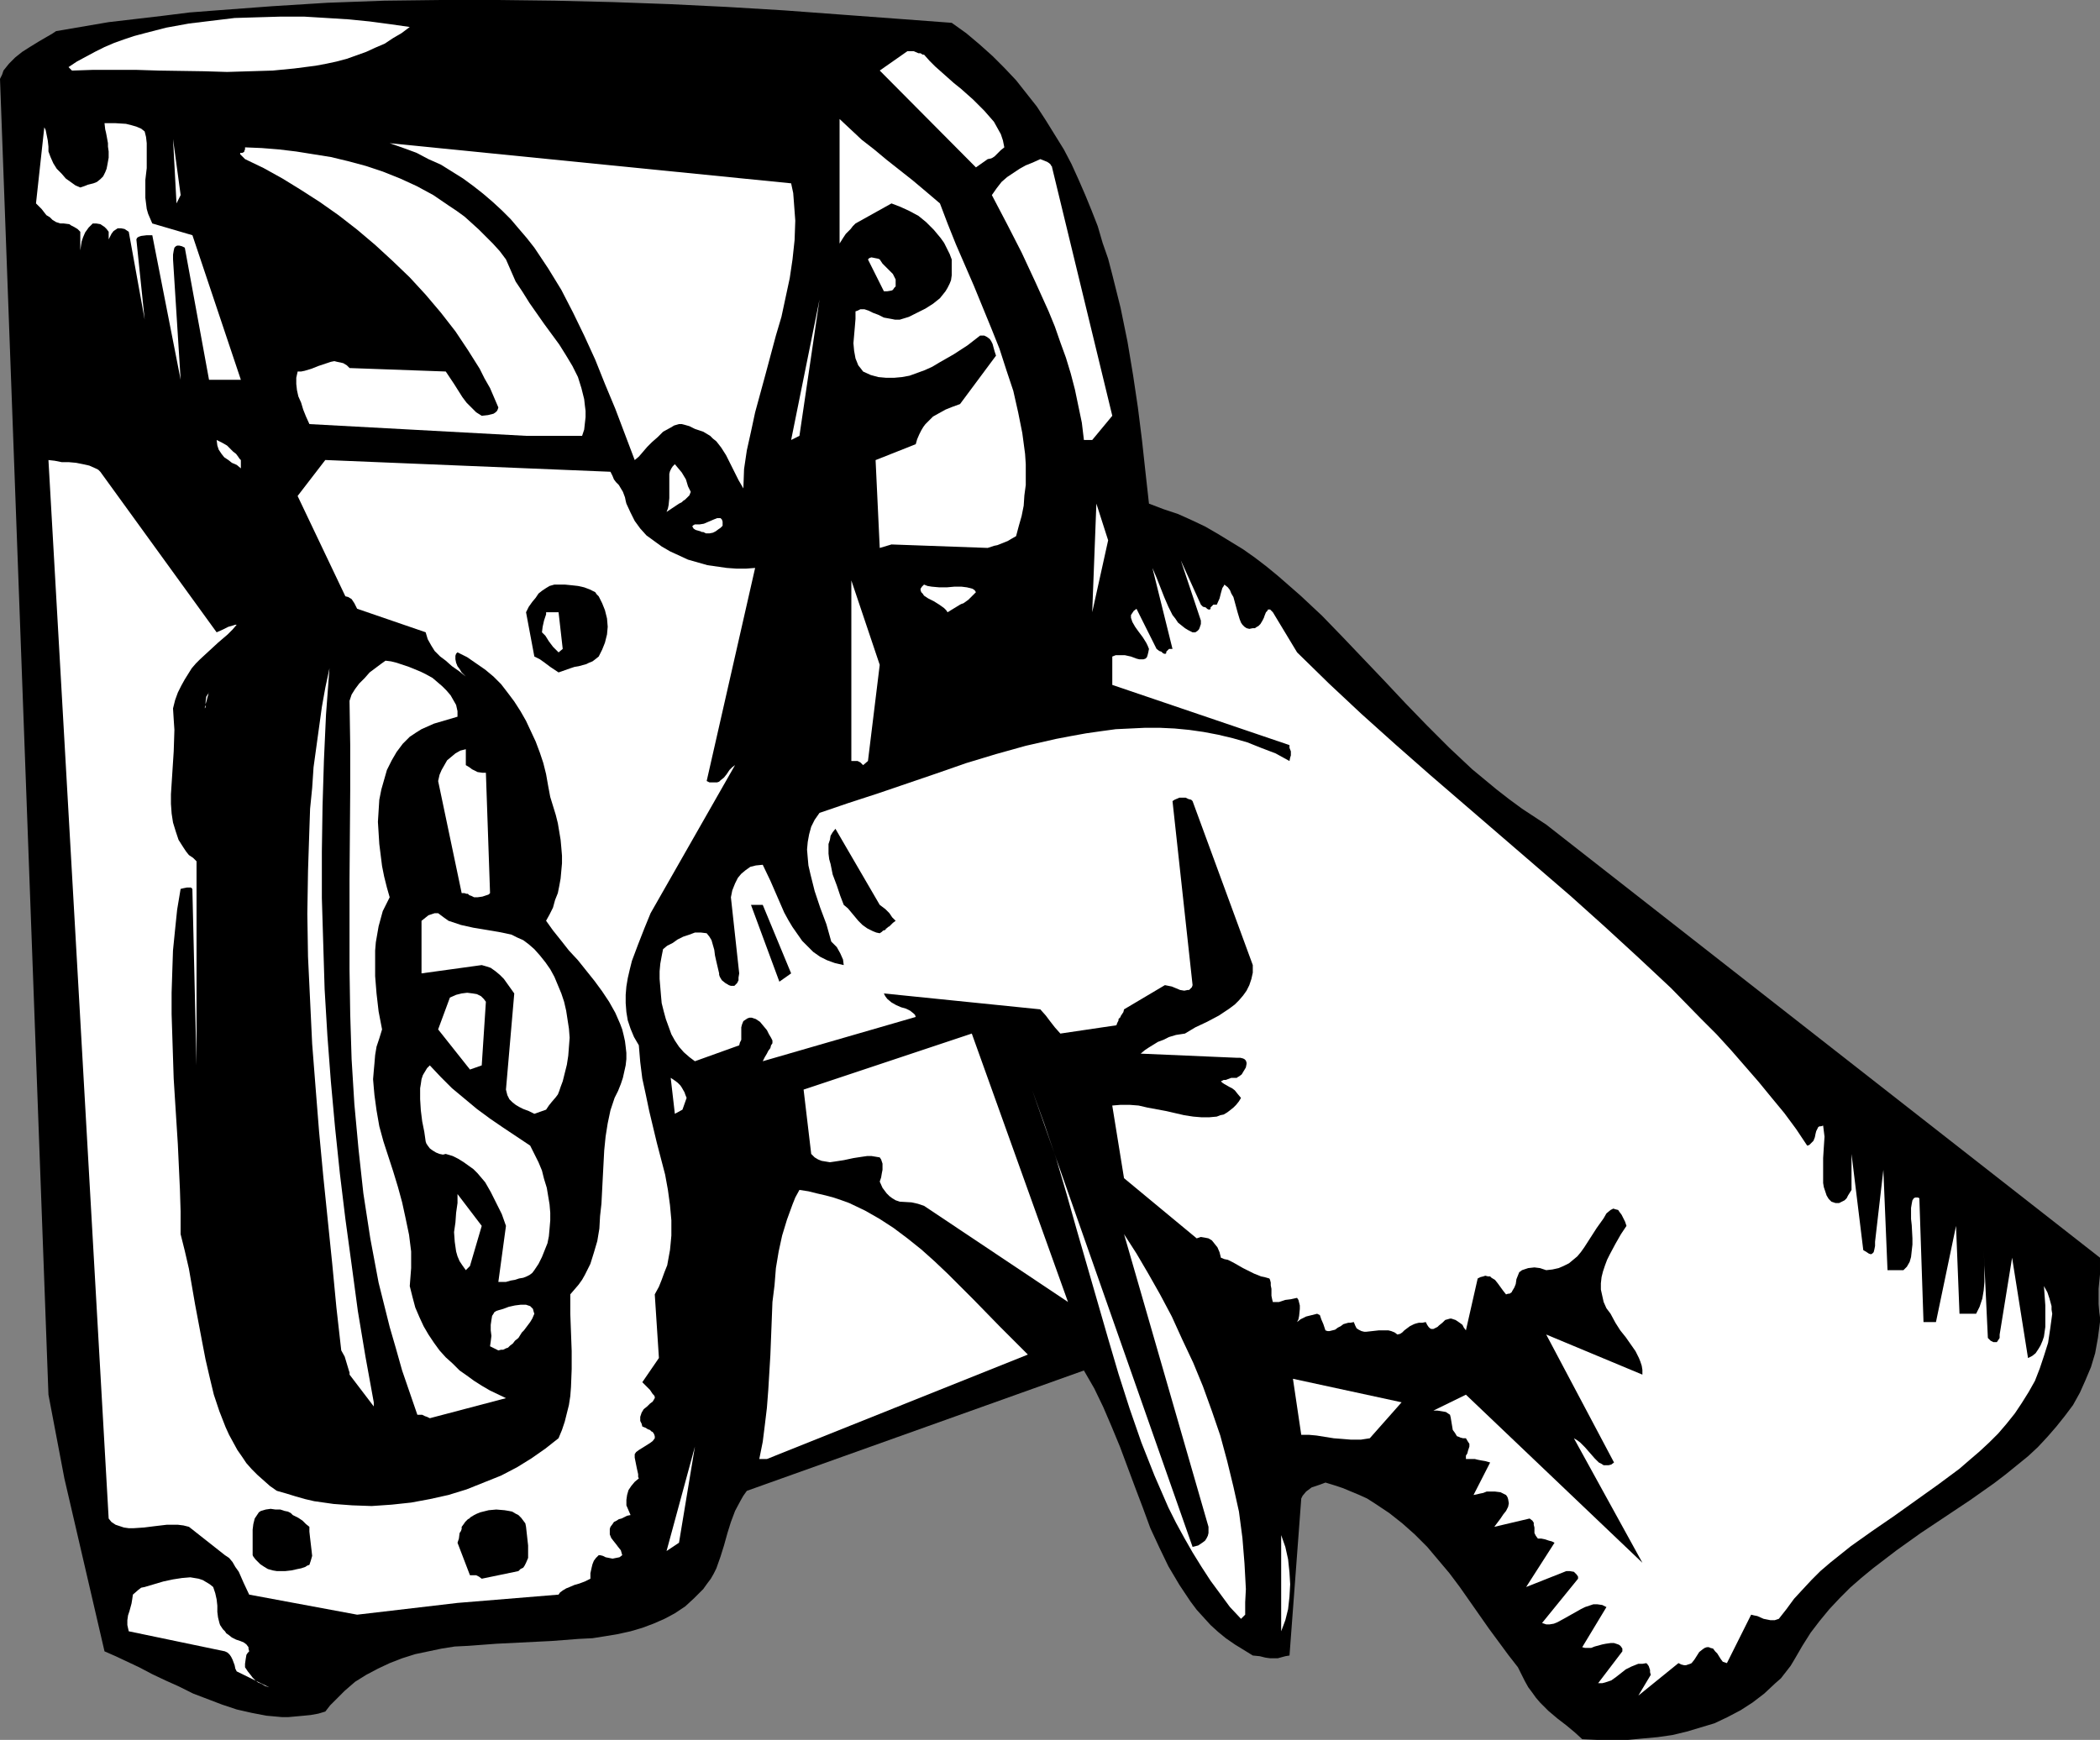
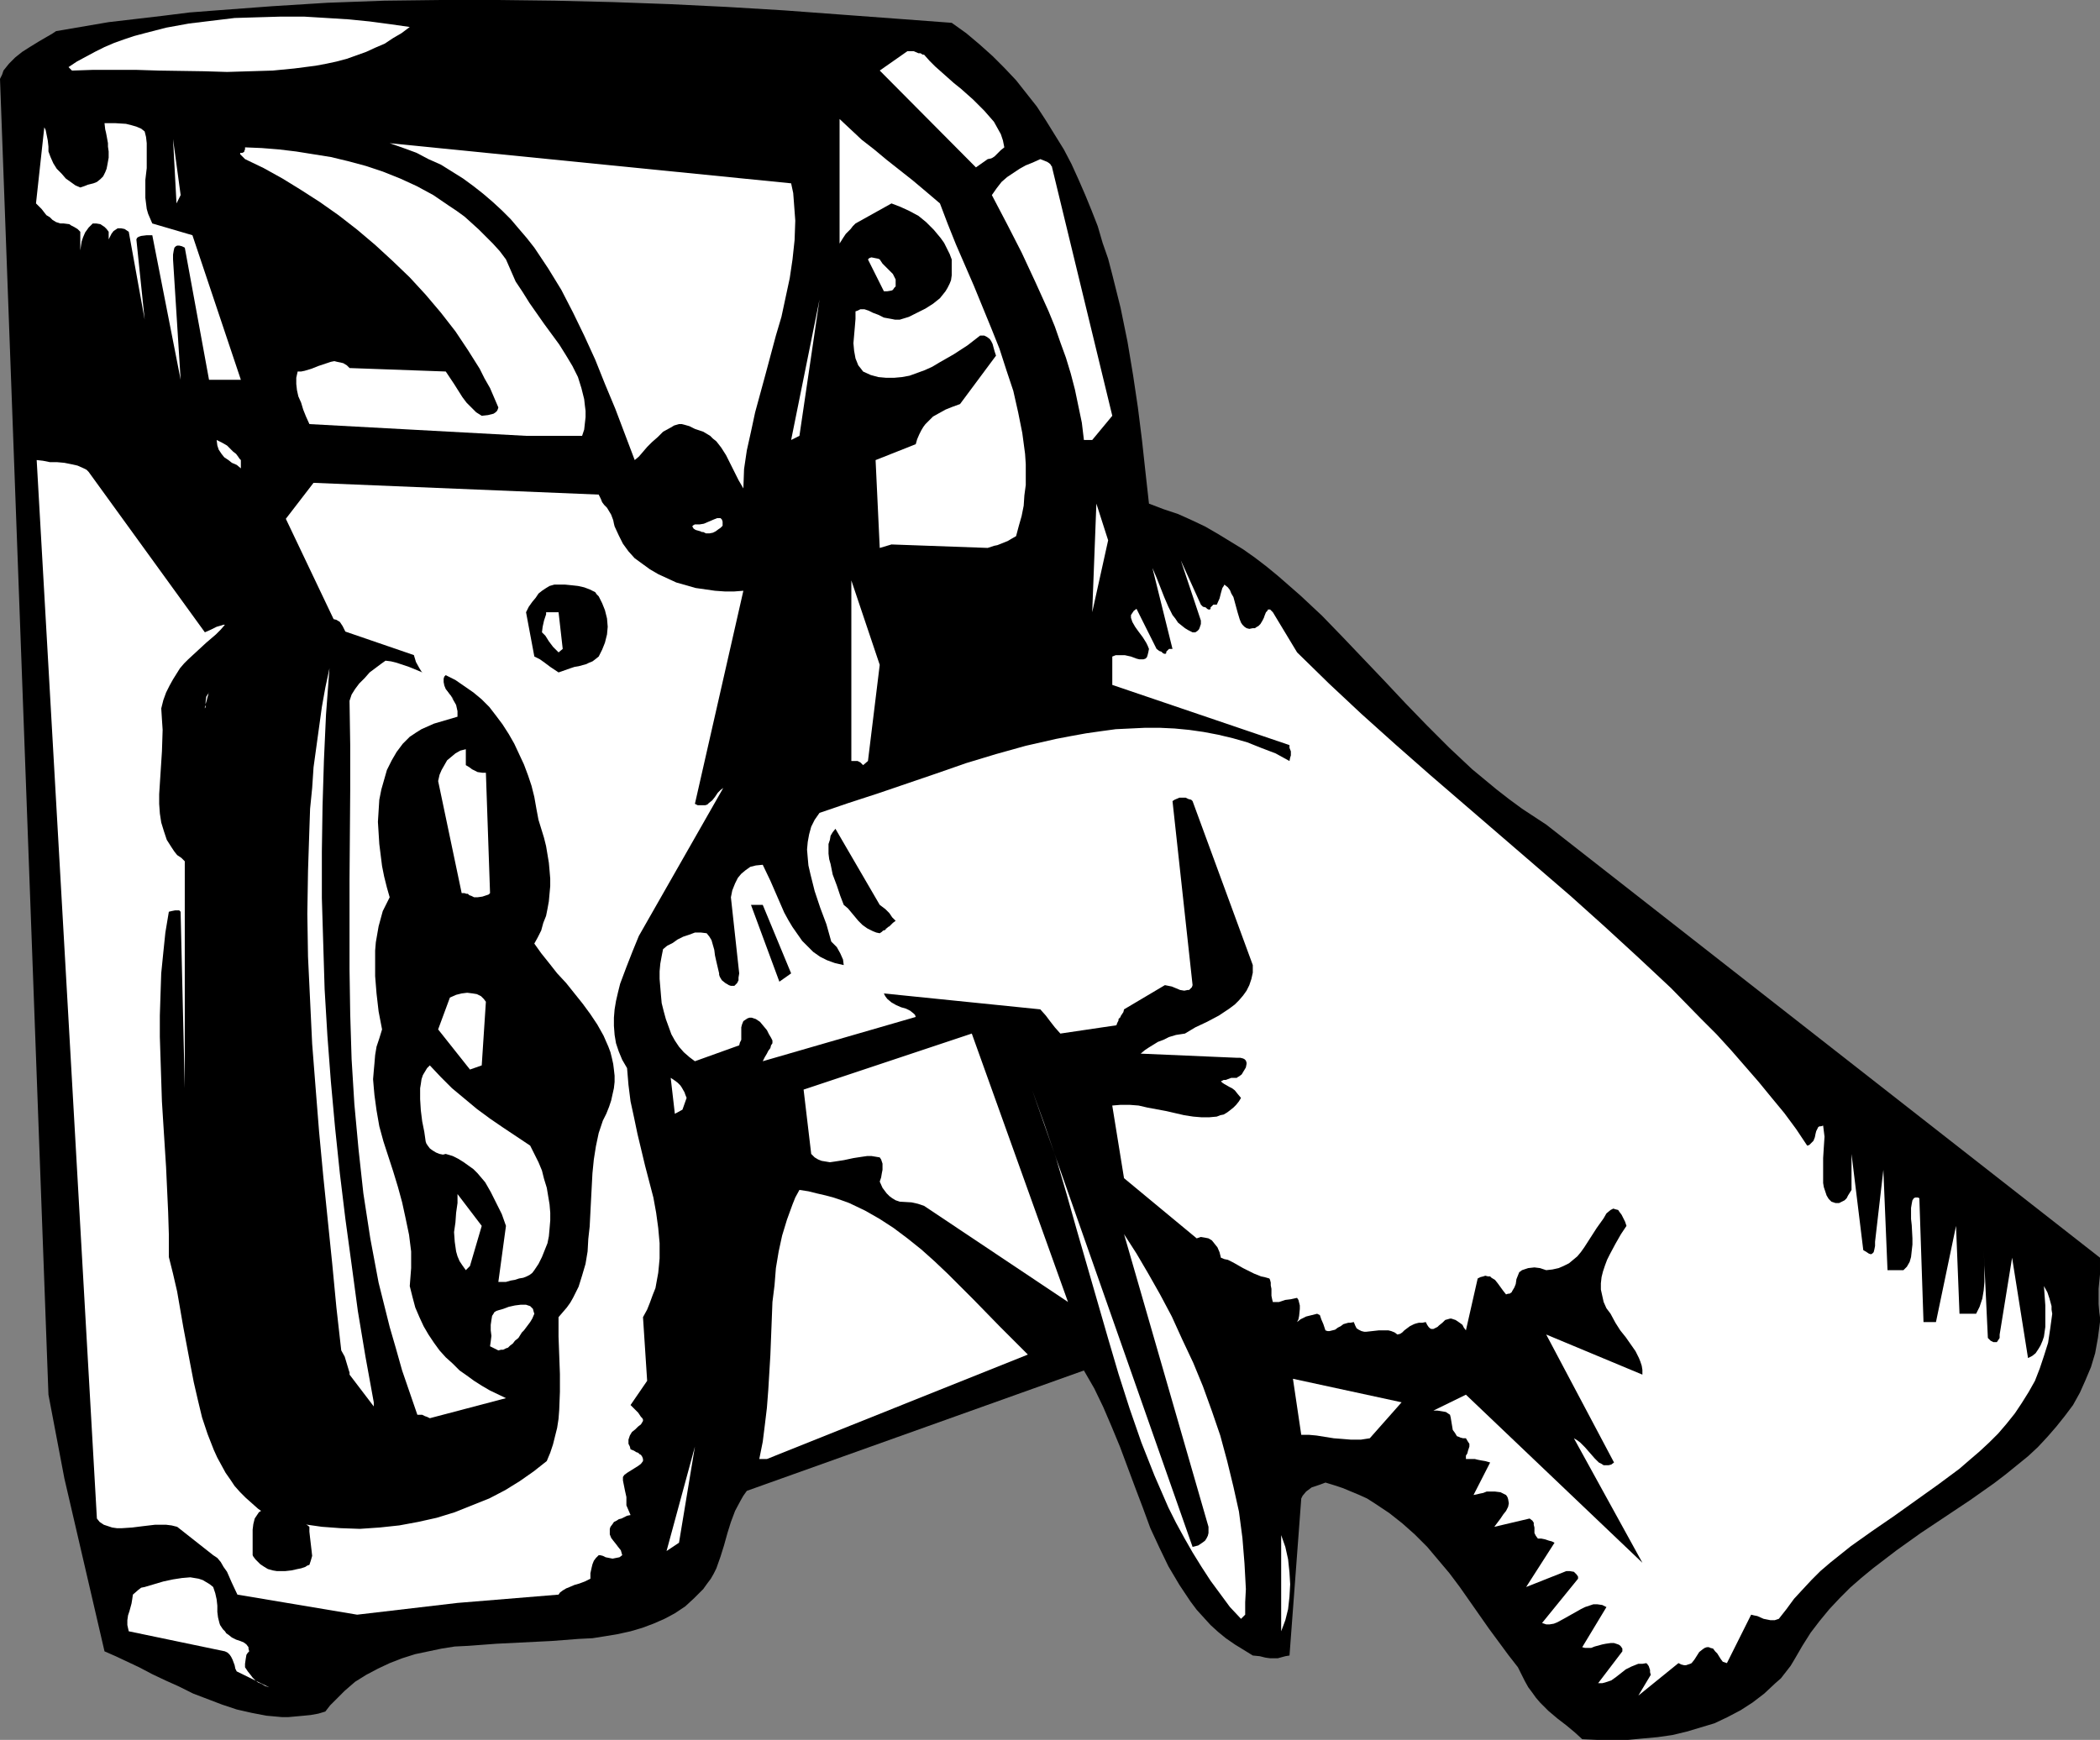
<svg xmlns="http://www.w3.org/2000/svg" xmlns:ns1="http://sodipodi.sourceforge.net/DTD/sodipodi-0.dtd" xmlns:ns2="http://www.inkscape.org/namespaces/inkscape" version="1.0" width="129.724mm" height="107.509mm" id="svg50" ns1:docname="Staple Gun.wmf">
  <rect width="100%" height="100%" fill="#808080" stroke="none" />
  <ns1:namedview id="namedview50" pagecolor="#ffffff" bordercolor="#000000" borderopacity="0.25" ns2:showpageshadow="2" ns2:pageopacity="0.0" ns2:pagecheckerboard="0" ns2:deskcolor="#d1d1d1" ns2:document-units="mm" />
  <defs id="defs1">
    <pattern id="WMFhbasepattern" patternUnits="userSpaceOnUse" width="6" height="6" x="0" y="0" />
  </defs>
  <path style="fill:#000000;fill-opacity:1;fill-rule:evenodd;stroke:none" d="m 369.417,406.172 3.555,0.162 h 3.555 3.555 l 3.394,-0.323 3.555,-0.323 3.394,-0.485 3.394,-0.808 3.232,-0.969 3.232,-0.969 3.07,-1.454 3.07,-1.616 2.747,-1.777 2.747,-2.1 2.586,-2.423 1.293,-1.131 1.131,-1.454 1.131,-1.454 0.97,-1.616 1.778,-3.07 1.939,-3.07 2.101,-2.747 2.262,-2.747 2.424,-2.585 2.424,-2.423 2.586,-2.262 2.747,-2.262 2.747,-2.1 2.747,-2.1 5.656,-4.039 2.909,-1.939 2.909,-1.939 5.818,-3.878 5.494,-3.878 2.747,-2.1 2.586,-2.1 2.586,-2.1 2.262,-2.1 2.262,-2.423 2.101,-2.423 1.939,-2.423 1.939,-2.585 1.616,-2.908 1.293,-2.908 1.293,-3.07 0.97,-3.231 0.646,-3.554 0.485,-3.716 v -1.131 l -0.162,-1.131 -0.162,-1.939 v -1.939 -1.616 l 0.323,-3.393 v -1.777 -2.1 L 361.014,192.584 l -5.656,-3.716 -3.07,-2.262 -2.909,-2.262 -5.656,-4.685 -5.333,-5.008 -5.171,-5.17 -5.01,-5.17 -5.01,-5.332 -9.696,-10.179 -4.848,-5.008 -5.01,-4.685 -5.171,-4.524 -2.747,-2.262 -2.747,-2.1 -2.747,-1.939 -2.909,-1.777 -2.909,-1.777 -3.07,-1.777 -3.07,-1.454 -3.232,-1.454 -3.394,-1.131 -3.394,-1.293 -0.808,-7.27 -0.808,-7.432 -0.97,-7.755 -1.131,-7.594 -1.293,-7.755 -1.616,-7.917 -1.939,-7.755 -0.97,-3.716 -1.293,-3.716 -1.131,-3.878 -1.454,-3.716 -1.454,-3.554 -1.616,-3.716 -1.616,-3.554 -1.778,-3.393 -2.101,-3.393 -2.101,-3.393 -2.101,-3.231 -2.424,-3.07 -2.424,-3.07 -2.747,-2.908 -2.747,-2.747 -3.07,-2.747 -3.07,-2.585 -3.394,-2.423 L 209.272,4.362 196.182,3.393 183.093,2.423 169.68,1.616 156.429,0.969 143.016,0.485 129.603,0.162 116.352,0 H 102.939 L 89.688,0.162 76.437,0.646 63.509,1.454 50.581,2.423 44.278,2.908 37.814,3.716 25.371,5.17 13.09,7.27 12.12,7.917 10.989,8.563 9.05,9.694 6.949,10.986 5.171,12.117 3.555,13.41 2.101,14.864 1.454,15.672 0.808,16.48 0.485,17.449 0,18.418 11.312,325.713 l 3.717,19.549 9.373,40.391 2.586,1.131 2.747,1.293 2.747,1.293 3.07,1.616 3.07,1.454 3.232,1.454 3.232,1.616 3.394,1.293 3.394,1.293 3.394,1.131 3.555,0.808 3.394,0.646 3.555,0.323 h 1.616 l 1.778,-0.162 1.778,-0.162 1.616,-0.162 1.778,-0.323 1.616,-0.485 1.131,-1.454 1.131,-1.131 2.262,-2.262 2.424,-2.1 2.586,-1.616 2.747,-1.454 2.747,-1.293 2.909,-1.131 3.07,-0.969 3.07,-0.646 3.07,-0.646 3.07,-0.485 3.232,-0.162 6.464,-0.485 12.928,-0.646 6.302,-0.485 3.232,-0.162 3.07,-0.485 2.909,-0.485 2.909,-0.646 2.747,-0.808 2.586,-0.969 2.586,-1.131 2.424,-1.293 2.424,-1.616 2.101,-1.939 2.101,-2.1 0.808,-1.131 0.97,-1.293 0.646,-1.131 0.646,-1.293 0.97,-2.747 0.808,-2.585 0.808,-2.908 0.808,-2.585 0.97,-2.585 1.293,-2.423 0.646,-1.131 0.808,-1.131 78.699,-28.112 2.424,4.201 2.101,4.362 1.939,4.524 1.939,4.685 3.555,9.532 1.778,4.685 1.778,4.847 2.101,4.524 2.101,4.362 2.586,4.362 1.293,1.939 1.293,1.939 1.454,1.939 1.616,1.777 1.616,1.777 1.778,1.616 1.778,1.454 2.101,1.454 2.101,1.293 2.101,1.293 1.616,0.162 1.293,0.323 1.131,0.162 h 1.778 l 1.778,-0.485 0.97,-0.162 2.747,-36.675 0.323,-0.646 0.808,-0.969 0.646,-0.485 0.646,-0.485 0.97,-0.323 0.97,-0.323 1.293,-0.485 2.101,0.646 1.939,0.646 3.878,1.616 1.778,0.808 1.778,1.131 3.394,2.262 3.07,2.423 2.909,2.585 2.909,2.908 2.586,3.07 2.586,3.07 2.424,3.231 4.525,6.463 2.262,3.231 2.262,3.07 2.262,3.07 2.262,2.908 0.808,1.616 0.808,1.616 0.808,1.454 0.97,1.293 0.808,1.131 0.97,1.131 1.939,1.939 2.101,1.777 2.101,1.616 1.939,1.616 z" id="path1" />
  <path style="fill:#ffffff;fill-opacity:1;fill-rule:evenodd;stroke:none" d="m 382.507,395.993 9.373,-7.594 0.646,0.323 0.646,0.162 h 0.485 l 0.485,-0.162 0.485,-0.162 0.323,-0.162 0.646,-0.808 1.131,-1.777 0.808,-0.646 0.485,-0.323 0.485,-0.162 h 0.485 l 0.323,0.162 0.646,0.162 0.485,0.646 0.485,0.485 0.808,1.293 0.485,0.646 0.485,0.162 0.485,0.162 5.656,-11.309 0.646,0.162 0.808,0.162 1.454,0.646 0.808,0.162 0.808,0.162 h 0.97 l 0.97,-0.323 1.778,-2.262 1.778,-2.423 1.939,-2.1 2.101,-2.262 2.101,-2.1 2.262,-1.939 2.424,-1.939 2.424,-1.939 5.01,-3.554 5.171,-3.554 10.181,-7.27 5.01,-3.716 2.424,-2.1 2.262,-1.939 2.262,-2.1 2.101,-2.1 1.939,-2.262 1.939,-2.423 1.616,-2.423 1.616,-2.585 1.454,-2.585 1.131,-2.908 0.97,-2.908 0.97,-3.07 0.485,-3.231 0.485,-3.554 -0.162,-0.969 v -0.808 l -0.485,-1.777 -0.485,-1.454 -0.808,-1.454 0.162,2.262 0.162,2.262 v 2.585 2.423 l -0.162,1.131 -0.162,1.131 -0.323,0.969 -0.485,1.131 -0.485,0.808 -0.646,0.969 -0.808,0.646 -0.97,0.485 -3.717,-23.427 -2.747,16.964 -0.162,0.969 v 0.808 l -0.323,0.485 -0.323,0.485 h -0.323 -0.485 l -0.646,-0.323 -0.646,-0.646 -0.97,-20.519 0.162,3.554 v 3.878 l -0.162,1.939 -0.323,1.939 -0.646,1.939 -0.808,1.616 h -3.878 l -0.808,-20.519 -4.686,22.457 h -2.909 l -0.97,-28.92 -0.323,-0.162 h -0.323 -0.323 l -0.323,0.162 -0.323,0.485 -0.162,0.808 -0.162,0.969 v 2.585 l 0.162,1.454 0.162,3.07 v 1.454 l -0.162,1.454 -0.162,1.454 -0.323,1.131 -0.646,1.131 -0.808,0.808 h -3.717 l -0.97,-23.427 -1.939,16.803 v 0.969 l -0.162,0.808 -0.162,0.646 -0.323,0.323 -0.323,0.162 -0.485,-0.162 -0.485,-0.323 -0.808,-0.485 -2.747,-22.457 v 8.401 l -0.808,1.293 -0.323,0.646 -0.485,0.485 -0.646,0.323 -0.646,0.323 h -0.808 l -0.97,-0.323 -0.646,-0.646 -0.485,-0.808 -0.323,-0.969 -0.323,-0.969 -0.162,-0.969 v -1.131 -2.262 -2.423 l 0.162,-2.585 0.162,-2.423 -0.323,-2.585 -0.485,0.162 h -0.323 l -0.323,0.162 -0.162,0.323 -0.323,0.646 -0.162,0.646 -0.162,0.808 -0.323,0.808 -0.646,0.646 -0.323,0.323 -0.485,0.162 -2.586,-3.878 -2.747,-3.716 -3.07,-3.716 -2.909,-3.554 -3.232,-3.716 -3.232,-3.716 -3.394,-3.716 -3.555,-3.554 -7.11,-7.27 -7.595,-7.109 -7.918,-7.27 -7.918,-7.109 -32.805,-28.274 -8.08,-7.109 -7.918,-7.109 -7.595,-7.109 -7.434,-7.27 -5.656,-9.371 -0.323,-0.323 -0.323,-0.323 h -0.162 -0.323 l -0.162,0.323 -0.323,0.323 -0.323,0.808 -0.162,0.485 -0.323,0.646 -0.485,0.808 -0.485,0.485 -0.323,0.162 -0.485,0.323 h -0.485 l -0.808,0.162 -0.646,-0.162 -0.485,-0.323 -0.485,-0.485 -0.323,-0.485 -0.323,-0.808 -0.485,-1.616 -0.485,-1.777 -0.485,-1.777 -0.485,-0.808 -0.323,-0.808 -0.485,-0.646 -0.808,-0.646 -0.162,0.323 -0.323,0.485 -0.323,1.131 -0.323,1.293 -0.646,1.454 h -0.485 -0.323 l -0.323,0.323 -0.323,0.323 v 0.323 l -0.162,0.162 h -0.162 -0.162 l -0.323,-0.162 -0.323,-0.323 -0.646,-0.162 -0.485,-0.485 -4.686,-10.34 4.686,14.056 v 0.808 l -0.323,0.969 -0.162,0.323 -0.323,0.323 -0.485,0.323 h -0.646 l -0.97,-0.485 -0.808,-0.485 -0.808,-0.646 -0.808,-0.646 -0.646,-0.969 -0.646,-0.808 -0.97,-1.939 -0.97,-2.262 -1.778,-4.524 -0.97,-2.262 4.686,18.903 h -0.485 -0.323 l -0.323,0.323 -0.323,0.323 v 0.323 l -0.162,0.162 h -0.162 -0.162 l -0.323,-0.162 -0.323,-0.323 -0.485,-0.162 -0.646,-0.485 -4.686,-9.371 -0.646,0.485 -0.323,0.485 -0.323,0.485 v 0.646 l 0.162,0.485 0.162,0.485 0.646,1.131 0.808,1.131 0.97,1.293 0.808,1.293 0.323,0.646 0.323,0.808 -0.162,0.808 -0.162,0.646 -0.162,0.485 -0.323,0.323 -0.485,0.162 h -0.485 -0.485 l -0.646,-0.162 -1.293,-0.485 -1.454,-0.323 h -0.646 -0.808 -0.646 l -0.808,0.323 v 6.624 l 41.37,14.056 v 0.646 l 0.323,0.808 v 0.485 0.485 l -0.162,0.485 -0.162,0.808 -3.232,-1.777 -3.394,-1.293 -3.232,-1.293 -3.394,-0.969 -3.394,-0.808 -3.394,-0.646 -3.394,-0.485 -3.394,-0.323 -3.394,-0.162 h -3.555 l -3.394,0.162 -3.394,0.162 -3.555,0.485 -3.394,0.485 -3.555,0.646 -3.394,0.646 -7.11,1.616 -6.949,1.939 -6.949,2.1 -6.949,2.423 -13.736,4.685 -6.949,2.262 -6.626,2.262 -1.131,1.616 -0.808,1.616 -0.485,1.777 -0.323,1.777 -0.162,1.777 0.162,1.939 0.162,1.777 0.485,2.1 0.485,1.939 0.485,1.939 1.293,3.878 1.454,3.878 1.131,4.039 0.646,0.646 0.646,0.646 0.808,1.454 0.646,1.454 0.162,1.293 -2.101,-0.485 -1.778,-0.646 -1.616,-0.808 -1.616,-1.131 -1.293,-1.293 -1.293,-1.293 -1.131,-1.616 -1.131,-1.616 -0.97,-1.616 -0.97,-1.777 -1.616,-3.716 -1.616,-3.716 -1.778,-3.716 -1.616,0.162 -1.293,0.323 -1.131,0.808 -0.97,0.808 -0.808,0.969 -0.646,1.293 -0.646,1.616 -0.323,1.616 1.939,17.772 -0.162,0.969 v 0.646 l -0.323,0.646 -0.323,0.323 -0.323,0.323 h -0.323 -0.485 l -0.485,-0.162 -0.808,-0.485 -0.808,-0.646 -0.485,-0.808 -0.162,-0.485 v -0.323 l -0.646,-2.747 -0.323,-1.454 -0.162,-1.293 -0.323,-1.131 -0.323,-1.131 -0.485,-0.808 -0.646,-0.808 -1.293,-0.162 h -1.454 l -1.293,0.485 -1.454,0.485 -1.293,0.646 -1.131,0.808 -1.293,0.646 -0.97,0.808 -0.323,1.616 -0.323,1.777 -0.162,1.777 v 1.777 l 0.162,1.939 0.162,1.939 0.162,1.777 0.485,1.939 0.485,1.777 0.646,1.777 0.646,1.777 0.808,1.454 0.97,1.454 1.131,1.293 1.293,1.131 1.293,0.969 10.342,-3.716 0.162,-0.646 0.323,-0.646 v -1.454 -1.454 l 0.162,-0.646 0.323,-0.808 0.485,-0.323 0.485,-0.323 0.485,-0.162 h 0.485 l 0.485,0.162 0.485,0.162 0.97,0.646 0.808,0.969 0.808,0.969 0.485,0.969 0.485,0.808 0.323,0.646 v 0.646 l -0.323,0.485 -0.162,0.646 -0.485,0.646 -0.323,0.646 -0.485,0.808 -0.485,0.969 35.714,-10.34 -0.162,-0.485 -0.323,-0.323 -0.808,-0.646 -0.97,-0.485 -1.131,-0.323 -1.131,-0.485 -1.131,-0.646 -0.97,-0.808 -0.485,-0.646 -0.323,-0.646 36.522,3.716 1.293,1.454 0.97,1.293 1.131,1.454 1.293,1.454 13.09,-1.939 0.162,-0.485 0.162,-0.323 0.162,-0.323 v -0.323 0 l 0.162,-0.162 0.323,-0.323 v -0.162 l 0.323,-0.485 0.323,-0.485 0.162,-0.646 9.534,-5.655 0.808,0.162 0.808,0.162 1.939,0.808 0.97,0.162 0.808,-0.162 h 0.323 l 0.323,-0.323 0.323,-0.323 0.162,-0.485 -4.686,-42.976 0.485,-0.323 1.131,-0.485 h 1.454 l 0.646,0.323 0.646,0.162 0.323,0.323 14.059,38.291 v 1.777 l -0.323,1.454 -0.485,1.454 -0.646,1.293 -0.808,1.131 -0.97,1.131 -0.97,0.969 -1.293,0.969 -2.424,1.616 -2.747,1.454 -2.747,1.293 -2.424,1.454 -2.101,0.323 -1.616,0.485 -1.293,0.646 -1.293,0.485 -2.101,1.293 -0.97,0.646 -0.97,0.808 22.462,0.969 h 0.808 l 0.646,0.162 0.323,0.162 0.323,0.323 0.162,0.485 v 0.323 l -0.162,0.808 -0.485,0.808 -0.485,0.808 -0.646,0.485 -0.323,0.162 -0.162,0.162 h -1.293 l -1.293,0.485 h -0.485 l -0.323,0.162 -0.323,0.162 v 0 l 0.323,0.323 0.485,0.323 1.131,0.646 0.646,0.323 0.646,0.485 0.646,0.808 0.808,0.969 -0.485,0.808 -0.646,0.808 -0.646,0.646 -0.808,0.646 -0.646,0.485 -0.808,0.485 -0.808,0.162 -0.808,0.323 -1.778,0.162 h -1.778 l -1.939,-0.162 -2.101,-0.323 -4.202,-0.969 -4.363,-0.808 -2.101,-0.485 -2.101,-0.162 h -2.101 l -1.939,0.162 2.747,16.964 16.968,14.056 0.97,-0.323 0.97,0.162 0.808,0.162 0.808,0.485 0.646,0.808 0.646,0.808 0.485,1.131 0.323,1.293 0.808,0.323 0.808,0.162 1.293,0.646 2.262,1.293 1.293,0.646 1.293,0.646 1.616,0.646 0.808,0.162 1.131,0.323 0.162,0.323 0.162,0.646 v 0.646 l 0.162,0.808 v 1.616 l 0.162,0.808 0.162,0.646 h 1.454 l 1.454,-0.485 1.293,-0.162 1.454,-0.323 0.323,0.485 0.162,0.646 0.162,0.646 v 0.808 l -0.162,1.616 -0.162,0.808 -0.323,0.646 0.808,-0.646 1.293,-0.646 1.293,-0.323 1.293,-0.323 0.323,0.162 0.323,0.162 0.162,0.485 0.162,0.485 0.485,1.131 0.485,1.454 0.485,0.162 h 0.485 l 0.646,-0.162 0.646,-0.162 0.646,-0.485 0.646,-0.323 0.646,-0.485 1.131,-0.323 h 0.485 l 0.808,-0.162 0.323,0.808 0.323,0.646 0.485,0.323 0.646,0.323 0.646,0.162 h 0.485 l 1.454,-0.162 1.454,-0.162 h 1.454 0.808 l 0.646,0.162 0.808,0.323 0.646,0.485 0.646,-0.162 0.485,-0.323 0.485,-0.485 0.646,-0.485 0.646,-0.485 0.97,-0.485 0.485,-0.162 0.646,-0.162 h 0.808 l 0.808,-0.162 0.323,0.646 0.323,0.485 0.323,0.323 0.323,0.162 h 0.323 0.162 l 0.646,-0.323 0.323,-0.162 0.323,-0.323 0.808,-0.646 0.646,-0.646 1.131,-0.323 h 0.323 l 0.485,0.162 0.485,0.162 0.485,0.323 0.485,0.323 0.646,0.485 0.323,0.646 0.485,0.646 2.747,-12.117 0.646,-0.323 0.646,-0.162 0.485,-0.162 0.646,0.162 h 0.485 l 0.323,0.323 0.808,0.485 0.646,0.808 1.293,1.777 0.646,0.808 0.485,-0.162 h 0.323 l 0.485,-0.323 0.162,-0.323 0.485,-0.808 0.323,-0.808 0.162,-1.131 0.323,-0.808 0.323,-0.808 0.646,-0.485 1.454,-0.485 1.454,-0.162 1.293,0.162 1.454,0.485 1.454,-0.162 1.454,-0.323 1.131,-0.485 1.293,-0.646 0.97,-0.808 0.97,-0.808 0.808,-0.969 0.808,-1.131 1.454,-2.262 1.454,-2.262 1.616,-2.262 0.646,-1.131 0.97,-0.808 0.646,-0.323 0.485,0.162 0.646,0.162 0.323,0.485 0.485,0.646 0.323,0.646 0.485,0.969 0.323,0.969 -0.646,0.969 -0.646,0.969 -1.293,2.262 -1.293,2.423 -0.646,1.293 -0.485,1.293 -0.485,1.454 -0.323,1.293 -0.162,1.454 v 1.454 l 0.323,1.454 0.323,1.454 0.646,1.454 0.97,1.293 1.131,2.1 1.131,1.777 1.293,1.616 1.131,1.616 1.131,1.616 0.808,1.616 0.323,0.808 0.323,0.969 0.162,0.969 v 1.131 l -22.462,-9.371 15.837,29.889 -0.646,0.485 -0.646,0.162 h -0.646 -0.485 l -0.485,-0.323 -0.646,-0.323 -0.97,-0.969 -1.131,-1.293 -1.131,-1.293 -1.131,-1.131 -0.646,-0.485 -0.808,-0.485 15.998,29.082 -41.208,-39.26 -7.595,3.716 h 0.97 l 0.97,0.162 0.97,0.162 0.485,0.323 0.485,0.323 0.162,0.646 0.162,0.969 0.162,0.969 0.162,0.969 0.485,0.646 0.485,0.808 0.485,0.162 0.323,0.162 0.646,0.162 h 0.646 l 0.485,0.808 0.323,0.485 v 0.646 l -0.162,0.485 -0.162,0.485 -0.162,0.646 -0.323,0.485 v 0.808 h 0.808 0.646 0.646 l 0.646,0.162 0.808,0.162 0.97,0.162 1.131,0.323 -3.878,7.594 0.808,-0.162 0.646,-0.162 0.808,-0.162 0.808,-0.323 h 0.97 0.97 l 1.293,0.162 0.646,0.323 0.646,0.323 0.323,0.485 0.162,0.485 0.162,0.969 -0.162,0.808 -0.485,0.969 -0.646,0.808 -0.646,0.969 -1.454,1.939 8.242,-1.939 0.646,0.485 0.323,0.485 v 0.485 l 0.162,0.646 v 0.646 0.646 l 0.323,0.646 0.485,0.646 h 0.808 l 0.808,0.162 0.97,0.323 0.646,0.162 0.646,0.323 -6.626,10.34 9.373,-3.716 h 0.808 l 0.97,0.162 0.323,0.323 0.323,0.323 0.323,0.485 v 0.485 l -8.403,10.34 0.97,0.323 h 0.808 l 0.97,-0.162 0.808,-0.323 1.778,-0.969 3.717,-2.1 0.97,-0.485 0.97,-0.323 0.97,-0.323 h 0.97 l 1.131,0.162 0.97,0.485 -5.656,9.371 0.646,0.162 h 0.808 0.646 l 0.808,-0.323 1.778,-0.485 0.808,-0.162 1.131,-0.162 h 0.808 l 0.97,0.323 0.323,0.162 0.323,0.323 0.323,0.485 v 0.646 l -5.656,7.432 h 0.97 l 0.646,-0.162 1.454,-0.485 1.131,-0.808 2.262,-1.777 1.293,-0.646 0.808,-0.323 0.808,-0.323 h 0.97 l 0.97,-0.162 v 0.162 h 0.162 l 0.162,0.323 0.162,0.162 0.162,0.485 0.162,0.485 v 0.485 l 0.162,0.646 z" id="path2" />
  <path style="fill:#ffffff;fill-opacity:1;fill-rule:evenodd;stroke:none" d="m 62.862,394.055 -0.97,-0.323 -0.808,-0.485 -0.808,-0.323 -0.646,-0.485 -0.646,-0.646 -0.485,-0.646 -0.646,-0.808 -0.646,-0.969 v -0.808 l 0.162,-1.131 0.162,-0.969 0.323,-0.485 0.323,-0.323 -0.162,-0.646 v -0.323 l -0.485,-0.646 -0.646,-0.485 -0.808,-0.323 -0.97,-0.323 -0.97,-0.485 -0.808,-0.646 -0.485,-0.323 -0.323,-0.485 -0.485,-0.485 -0.323,-0.485 -0.323,-0.485 -0.162,-0.485 -0.323,-1.293 -0.162,-1.293 v -1.454 l -0.162,-1.454 -0.323,-1.454 -0.485,-1.454 -0.808,-0.646 -0.808,-0.485 -0.808,-0.485 -0.97,-0.323 -0.97,-0.162 -0.97,-0.162 -1.939,0.162 -2.101,0.323 -2.262,0.485 -4.363,1.293 -0.808,0.162 -0.646,0.485 -1.293,1.131 -0.162,1.131 -0.162,0.969 -0.485,1.777 -0.323,0.969 -0.162,1.131 v 1.131 l 0.323,1.454 22.462,4.685 0.646,0.323 0.485,0.485 0.323,0.485 0.323,0.646 0.485,1.293 0.162,0.808 0.323,0.646 z" id="path3" />
  <path style="fill:#ffffff;fill-opacity:1;fill-rule:evenodd;stroke:none" d="m 299.121,380.968 0.97,-2.585 0.646,-2.585 0.323,-2.908 0.162,-2.908 -0.162,-2.747 -0.323,-3.07 -0.646,-2.908 -0.97,-2.747 z" id="path4" />
  <path style="fill:#ffffff;fill-opacity:1;fill-rule:evenodd;stroke:none" d="m 290.718,377.09 v -2.908 l 0.162,-3.07 -0.323,-5.978 -0.485,-5.978 -0.808,-6.139 -1.293,-5.816 -1.454,-5.978 -1.616,-5.978 -1.939,-5.655 -2.101,-5.816 -2.262,-5.493 -2.586,-5.493 -2.424,-5.332 -2.747,-5.17 -2.747,-4.847 -2.747,-4.685 -2.909,-4.524 19.715,68.342 v 1.454 l -0.162,0.646 -0.323,0.646 -0.323,0.485 -0.646,0.485 -0.97,0.646 -1.293,0.323 -37.491,-106.794 2.909,8.078 2.747,8.078 2.424,8.24 2.424,8.563 2.424,8.401 2.424,8.401 2.424,8.401 2.424,8.24 2.586,8.078 2.747,7.917 3.07,7.755 1.616,3.716 1.616,3.716 1.778,3.554 1.939,3.554 1.939,3.393 2.101,3.393 2.101,3.231 2.262,3.07 2.262,3.07 2.586,2.747 z" id="path5" />
-   <path style="fill:#ffffff;fill-opacity:1;fill-rule:evenodd;stroke:none" d="m 83.386,377.09 23.432,-2.747 23.594,-1.939 0.323,-0.485 0.646,-0.485 0.808,-0.485 0.808,-0.323 1.131,-0.485 1.131,-0.323 1.293,-0.485 1.293,-0.646 v -1.293 l 0.323,-1.454 0.162,-0.646 0.323,-0.808 0.485,-0.646 0.646,-0.646 h 0.323 l 0.646,0.162 0.646,0.323 0.808,0.162 0.808,0.162 0.808,-0.162 0.808,-0.162 0.646,-0.485 -0.323,-1.131 -0.646,-0.808 -0.485,-0.646 -0.646,-0.808 -0.485,-0.646 -0.323,-0.808 v -0.808 -0.485 l 0.162,-0.485 0.485,-0.646 0.323,-0.485 0.646,-0.323 0.485,-0.323 0.646,-0.162 1.293,-0.646 0.808,-0.162 -0.485,-1.131 -0.485,-1.131 v -1.293 l 0.162,-1.131 0.323,-1.131 0.646,-0.969 0.808,-0.969 0.97,-0.808 -0.162,-0.323 v -0.646 l -0.323,-1.454 -0.323,-1.616 -0.162,-0.808 v -0.808 l 0.323,-0.485 0.646,-0.485 1.293,-0.808 1.293,-0.808 0.646,-0.485 0.485,-0.646 v -0.485 l -0.162,-0.485 -0.323,-0.485 -0.323,-0.162 -0.323,-0.323 -0.485,-0.162 -0.485,-0.323 -0.808,-0.323 -0.162,-0.646 -0.323,-0.646 v -0.485 -0.485 l 0.323,-0.969 0.485,-0.808 0.808,-0.646 0.646,-0.646 0.646,-0.485 0.485,-0.808 v -0.323 l -0.162,-0.323 -0.323,-0.323 -0.323,-0.485 -0.323,-0.485 -0.485,-0.485 -0.485,-0.485 -0.808,-0.808 3.878,-5.655 -0.97,-14.864 0.97,-1.777 0.646,-1.616 0.646,-1.777 0.646,-1.616 0.323,-1.777 0.323,-1.777 0.162,-1.616 0.162,-1.777 v -3.554 l -0.323,-3.554 -0.485,-3.554 -0.646,-3.554 -0.97,-3.716 -0.97,-3.716 -1.778,-7.432 -0.808,-3.878 -0.808,-3.716 -0.485,-3.878 -0.323,-3.878 -1.131,-1.939 -0.808,-1.939 -0.646,-1.939 -0.323,-1.939 -0.162,-2.1 v -1.939 l 0.162,-1.939 0.323,-1.939 0.485,-2.1 0.485,-1.939 1.454,-3.878 1.454,-3.716 1.454,-3.554 19.715,-34.575 -0.646,0.485 -0.646,0.646 -0.646,0.969 -0.646,0.808 -0.808,0.646 -0.323,0.323 -0.485,0.162 h -0.485 -0.646 -0.646 l -0.646,-0.323 11.312,-49.762 -2.101,0.162 h -2.262 l -2.262,-0.162 -2.262,-0.323 -2.262,-0.323 -2.262,-0.646 -2.262,-0.646 -2.101,-0.969 -2.101,-0.969 -1.939,-1.131 -1.778,-1.293 -1.778,-1.293 -1.454,-1.616 -1.293,-1.777 -0.97,-1.939 -0.97,-2.1 -0.162,-0.646 -0.162,-0.808 -0.485,-1.293 -0.485,-0.808 -0.485,-0.808 -0.646,-0.646 -0.485,-0.646 -0.323,-0.808 -0.485,-0.969 -66.579,-2.747 -6.464,8.401 11.15,23.427 0.646,0.162 0.808,0.485 0.646,0.969 0.646,1.293 15.998,5.493 0.485,1.616 0.808,1.454 0.808,1.293 1.293,1.293 1.293,0.969 1.454,1.293 1.616,1.131 1.616,1.293 -0.485,-0.485 -0.485,-0.485 -0.485,-0.808 -0.485,-0.646 -0.323,-0.808 -0.162,-0.808 v -0.808 l 0.162,-0.485 0.323,-0.323 2.262,1.131 2.101,1.454 2.101,1.454 1.939,1.616 1.778,1.777 1.616,2.1 1.454,1.939 1.454,2.262 1.293,2.262 1.131,2.423 1.131,2.423 0.97,2.585 0.808,2.423 0.646,2.585 0.485,2.747 0.485,2.585 0.646,2.1 0.646,2.1 0.485,1.939 0.323,1.939 0.323,1.939 0.162,1.777 0.162,1.939 v 1.777 l -0.162,1.777 -0.162,1.777 -0.323,1.777 -0.323,1.616 -0.646,1.616 -0.485,1.777 -0.808,1.616 -0.808,1.454 1.616,2.262 1.939,2.423 1.778,2.262 2.101,2.262 3.878,4.847 1.778,2.423 1.616,2.423 1.454,2.585 1.131,2.585 0.485,1.293 0.323,1.293 0.323,1.454 0.162,1.293 0.162,1.454 v 1.454 l -0.162,1.454 -0.323,1.454 -0.323,1.454 -0.485,1.454 -0.646,1.616 -0.808,1.616 -0.97,2.908 -0.646,3.07 -0.485,3.07 -0.323,3.231 -0.323,6.139 -0.323,6.301 -0.323,2.908 -0.162,2.908 -0.485,2.908 -0.808,2.747 -0.808,2.585 -0.646,1.293 -0.646,1.293 -0.646,1.131 -0.808,1.131 -0.97,1.131 -0.97,1.131 v 4.524 l 0.162,4.362 0.162,4.362 v 4.201 l -0.162,4.201 -0.162,2.1 -0.323,2.1 -0.485,1.939 -0.485,1.939 -0.646,1.939 -0.808,1.939 -3.07,2.423 -3.232,2.262 -3.394,2.1 -3.717,1.939 -4.04,1.616 -4.04,1.616 -4.202,1.293 -4.363,0.969 -4.363,0.808 -4.525,0.485 -4.686,0.323 -4.525,-0.162 -4.363,-0.323 -4.525,-0.646 -2.101,-0.485 -2.262,-0.646 -2.101,-0.646 -2.262,-0.646 -1.616,-1.131 -1.454,-1.293 -1.454,-1.293 -1.293,-1.293 -1.293,-1.454 -0.97,-1.454 -1.131,-1.616 -0.97,-1.777 -0.97,-1.777 -0.808,-1.777 -1.454,-3.716 -1.293,-3.878 -0.97,-4.039 -0.97,-4.201 -0.808,-4.201 -1.616,-8.563 -1.454,-8.401 -0.97,-4.201 -0.97,-3.878 v -5.332 l -0.162,-5.17 -0.485,-10.502 -0.646,-10.179 -0.323,-5.17 -0.162,-5.008 -0.323,-10.017 v -5.008 l 0.162,-5.008 0.162,-4.847 0.485,-4.847 0.485,-4.685 0.808,-4.847 0.646,-0.162 0.808,-0.162 h 0.646 0.323 l 0.323,0.323 0.97,41.199 V 201.147 l -0.808,-0.808 -0.97,-0.646 -0.646,-0.808 -0.646,-0.969 -1.131,-1.777 -0.646,-1.939 -0.646,-2.1 -0.323,-2.1 -0.162,-2.262 v -2.262 l 0.323,-5.008 0.323,-5.008 0.162,-5.008 -0.162,-2.423 -0.162,-2.585 0.485,-1.939 0.646,-1.777 0.808,-1.616 0.808,-1.454 0.808,-1.293 0.808,-1.293 0.97,-1.131 0.97,-0.969 2.101,-1.939 2.101,-1.939 2.262,-1.939 1.131,-1.131 0.97,-1.131 h -0.323 l -0.485,0.162 -1.131,0.323 -1.293,0.646 -1.454,0.646 -27.149,-37.483 -0.485,-0.485 -0.646,-0.323 -1.454,-0.646 -1.454,-0.323 -1.616,-0.323 -1.778,-0.162 h -1.616 l -1.616,-0.323 -1.454,-0.162 14.059,247.193 0.646,0.808 0.97,0.646 0.97,0.323 0.97,0.323 1.131,0.162 h 1.131 l 2.424,-0.162 2.586,-0.323 2.747,-0.323 h 2.586 l 1.293,0.162 1.293,0.323 8.403,6.624 0.97,0.646 0.808,0.969 0.646,1.131 0.808,1.131 1.131,2.585 1.293,2.747 z" id="path6" />
-   <path style="fill:#000000;fill-opacity:1;fill-rule:evenodd;stroke:none" d="m 112.473,368.689 8.565,-1.777 0.485,-0.485 0.646,-0.323 0.323,-0.485 0.323,-0.646 0.485,-1.131 v -1.454 -1.454 l -0.162,-1.454 -0.162,-1.454 -0.162,-1.454 -0.162,-0.808 -0.485,-0.646 -0.485,-0.646 -0.646,-0.646 -0.646,-0.323 -0.808,-0.485 -0.808,-0.162 -0.97,-0.162 -1.939,-0.162 -1.778,0.162 -1.939,0.485 -0.808,0.323 -0.646,0.323 -0.808,0.485 -0.323,0.323 -0.323,0.162 -0.646,0.646 -0.323,0.485 -0.485,0.646 v 0.162 0.323 l -0.162,0.485 -0.323,0.485 -0.162,1.293 -0.162,0.485 -0.162,0.485 2.909,7.594 h 0.646 0.808 l 0.646,0.323 z" id="path7" />
+   <path style="fill:#ffffff;fill-opacity:1;fill-rule:evenodd;stroke:none" d="m 83.386,377.09 23.432,-2.747 23.594,-1.939 0.323,-0.485 0.646,-0.485 0.808,-0.485 0.808,-0.323 1.131,-0.485 1.131,-0.323 1.293,-0.485 1.293,-0.646 v -1.293 l 0.323,-1.454 0.162,-0.646 0.323,-0.808 0.485,-0.646 0.646,-0.646 h 0.323 l 0.646,0.162 0.646,0.323 0.808,0.162 0.808,0.162 0.808,-0.162 0.808,-0.162 0.646,-0.485 -0.323,-1.131 -0.646,-0.808 -0.485,-0.646 -0.646,-0.808 -0.485,-0.646 -0.323,-0.808 v -0.808 -0.485 l 0.162,-0.485 0.485,-0.646 0.323,-0.485 0.646,-0.323 0.485,-0.323 0.646,-0.162 1.293,-0.646 0.808,-0.162 -0.485,-1.131 -0.485,-1.131 v -1.293 v -0.646 l -0.323,-1.454 -0.323,-1.616 -0.162,-0.808 v -0.808 l 0.323,-0.485 0.646,-0.485 1.293,-0.808 1.293,-0.808 0.646,-0.485 0.485,-0.646 v -0.485 l -0.162,-0.485 -0.323,-0.485 -0.323,-0.162 -0.323,-0.323 -0.485,-0.162 -0.485,-0.323 -0.808,-0.323 -0.162,-0.646 -0.323,-0.646 v -0.485 -0.485 l 0.323,-0.969 0.485,-0.808 0.808,-0.646 0.646,-0.646 0.646,-0.485 0.485,-0.808 v -0.323 l -0.162,-0.323 -0.323,-0.323 -0.323,-0.485 -0.323,-0.485 -0.485,-0.485 -0.485,-0.485 -0.808,-0.808 3.878,-5.655 -0.97,-14.864 0.97,-1.777 0.646,-1.616 0.646,-1.777 0.646,-1.616 0.323,-1.777 0.323,-1.777 0.162,-1.616 0.162,-1.777 v -3.554 l -0.323,-3.554 -0.485,-3.554 -0.646,-3.554 -0.97,-3.716 -0.97,-3.716 -1.778,-7.432 -0.808,-3.878 -0.808,-3.716 -0.485,-3.878 -0.323,-3.878 -1.131,-1.939 -0.808,-1.939 -0.646,-1.939 -0.323,-1.939 -0.162,-2.1 v -1.939 l 0.162,-1.939 0.323,-1.939 0.485,-2.1 0.485,-1.939 1.454,-3.878 1.454,-3.716 1.454,-3.554 19.715,-34.575 -0.646,0.485 -0.646,0.646 -0.646,0.969 -0.646,0.808 -0.808,0.646 -0.323,0.323 -0.485,0.162 h -0.485 -0.646 -0.646 l -0.646,-0.323 11.312,-49.762 -2.101,0.162 h -2.262 l -2.262,-0.162 -2.262,-0.323 -2.262,-0.323 -2.262,-0.646 -2.262,-0.646 -2.101,-0.969 -2.101,-0.969 -1.939,-1.131 -1.778,-1.293 -1.778,-1.293 -1.454,-1.616 -1.293,-1.777 -0.97,-1.939 -0.97,-2.1 -0.162,-0.646 -0.162,-0.808 -0.485,-1.293 -0.485,-0.808 -0.485,-0.808 -0.646,-0.646 -0.485,-0.646 -0.323,-0.808 -0.485,-0.969 -66.579,-2.747 -6.464,8.401 11.15,23.427 0.646,0.162 0.808,0.485 0.646,0.969 0.646,1.293 15.998,5.493 0.485,1.616 0.808,1.454 0.808,1.293 1.293,1.293 1.293,0.969 1.454,1.293 1.616,1.131 1.616,1.293 -0.485,-0.485 -0.485,-0.485 -0.485,-0.808 -0.485,-0.646 -0.323,-0.808 -0.162,-0.808 v -0.808 l 0.162,-0.485 0.323,-0.323 2.262,1.131 2.101,1.454 2.101,1.454 1.939,1.616 1.778,1.777 1.616,2.1 1.454,1.939 1.454,2.262 1.293,2.262 1.131,2.423 1.131,2.423 0.97,2.585 0.808,2.423 0.646,2.585 0.485,2.747 0.485,2.585 0.646,2.1 0.646,2.1 0.485,1.939 0.323,1.939 0.323,1.939 0.162,1.777 0.162,1.939 v 1.777 l -0.162,1.777 -0.162,1.777 -0.323,1.777 -0.323,1.616 -0.646,1.616 -0.485,1.777 -0.808,1.616 -0.808,1.454 1.616,2.262 1.939,2.423 1.778,2.262 2.101,2.262 3.878,4.847 1.778,2.423 1.616,2.423 1.454,2.585 1.131,2.585 0.485,1.293 0.323,1.293 0.323,1.454 0.162,1.293 0.162,1.454 v 1.454 l -0.162,1.454 -0.323,1.454 -0.323,1.454 -0.485,1.454 -0.646,1.616 -0.808,1.616 -0.97,2.908 -0.646,3.07 -0.485,3.07 -0.323,3.231 -0.323,6.139 -0.323,6.301 -0.323,2.908 -0.162,2.908 -0.485,2.908 -0.808,2.747 -0.808,2.585 -0.646,1.293 -0.646,1.293 -0.646,1.131 -0.808,1.131 -0.97,1.131 -0.97,1.131 v 4.524 l 0.162,4.362 0.162,4.362 v 4.201 l -0.162,4.201 -0.162,2.1 -0.323,2.1 -0.485,1.939 -0.485,1.939 -0.646,1.939 -0.808,1.939 -3.07,2.423 -3.232,2.262 -3.394,2.1 -3.717,1.939 -4.04,1.616 -4.04,1.616 -4.202,1.293 -4.363,0.969 -4.363,0.808 -4.525,0.485 -4.686,0.323 -4.525,-0.162 -4.363,-0.323 -4.525,-0.646 -2.101,-0.485 -2.262,-0.646 -2.101,-0.646 -2.262,-0.646 -1.616,-1.131 -1.454,-1.293 -1.454,-1.293 -1.293,-1.293 -1.293,-1.454 -0.97,-1.454 -1.131,-1.616 -0.97,-1.777 -0.97,-1.777 -0.808,-1.777 -1.454,-3.716 -1.293,-3.878 -0.97,-4.039 -0.97,-4.201 -0.808,-4.201 -1.616,-8.563 -1.454,-8.401 -0.97,-4.201 -0.97,-3.878 v -5.332 l -0.162,-5.17 -0.485,-10.502 -0.646,-10.179 -0.323,-5.17 -0.162,-5.008 -0.323,-10.017 v -5.008 l 0.162,-5.008 0.162,-4.847 0.485,-4.847 0.485,-4.685 0.808,-4.847 0.646,-0.162 0.808,-0.162 h 0.646 0.323 l 0.323,0.323 0.97,41.199 V 201.147 l -0.808,-0.808 -0.97,-0.646 -0.646,-0.808 -0.646,-0.969 -1.131,-1.777 -0.646,-1.939 -0.646,-2.1 -0.323,-2.1 -0.162,-2.262 v -2.262 l 0.323,-5.008 0.323,-5.008 0.162,-5.008 -0.162,-2.423 -0.162,-2.585 0.485,-1.939 0.646,-1.777 0.808,-1.616 0.808,-1.454 0.808,-1.293 0.808,-1.293 0.97,-1.131 0.97,-0.969 2.101,-1.939 2.101,-1.939 2.262,-1.939 1.131,-1.131 0.97,-1.131 h -0.323 l -0.485,0.162 -1.131,0.323 -1.293,0.646 -1.454,0.646 -27.149,-37.483 -0.485,-0.485 -0.646,-0.323 -1.454,-0.646 -1.454,-0.323 -1.616,-0.323 -1.778,-0.162 h -1.616 l -1.616,-0.323 -1.454,-0.162 14.059,247.193 0.646,0.808 0.97,0.646 0.97,0.323 0.97,0.323 1.131,0.162 h 1.131 l 2.424,-0.162 2.586,-0.323 2.747,-0.323 h 2.586 l 1.293,0.162 1.293,0.323 8.403,6.624 0.97,0.646 0.808,0.969 0.646,1.131 0.808,1.131 1.131,2.585 1.293,2.747 z" id="path6" />
  <path style="fill:#000000;fill-opacity:1;fill-rule:evenodd;stroke:none" d="m 64.64,366.912 h 1.939 l 1.454,-0.162 1.454,-0.323 0.808,-0.162 0.97,-0.323 0.485,-0.323 0.485,-0.162 0.162,-0.485 0.162,-0.485 0.323,-1.131 -0.162,-1.454 -0.323,-2.747 -0.162,-1.454 v -1.131 l -0.808,-0.646 -0.808,-0.808 -0.97,-0.646 -1.293,-0.646 -0.485,-0.485 -0.646,-0.323 -0.808,-0.162 -0.97,-0.323 h -1.131 l -1.131,-0.162 -1.131,0.162 -1.131,0.323 -0.485,0.323 -0.323,0.485 -0.646,0.969 -0.323,1.293 -0.162,1.293 v 2.908 3.07 l 0.162,0.323 0.485,0.646 0.485,0.485 0.646,0.646 0.97,0.646 0.808,0.485 1.131,0.323 z" id="path8" />
  <path style="fill:#ffffff;fill-opacity:1;fill-rule:evenodd;stroke:none" d="m 158.529,360.288 3.717,-22.457 -6.626,24.396 z" id="path9" />
  <path style="fill:#ffffff;fill-opacity:1;fill-rule:evenodd;stroke:none" d="m 179.053,340.738 60.923,-24.396 -3.232,-3.231 -3.232,-3.231 -6.141,-6.301 -6.141,-6.139 -3.07,-2.908 -3.07,-2.747 -3.232,-2.585 -3.232,-2.423 -3.232,-2.1 -3.394,-1.939 -3.717,-1.777 -1.778,-0.646 -1.939,-0.646 -1.778,-0.485 -2.101,-0.485 -1.939,-0.485 -2.101,-0.323 -0.97,1.777 -0.646,1.616 -1.293,3.554 -1.131,3.716 -0.808,3.716 -0.646,3.878 -0.323,4.039 -0.485,3.878 -0.162,4.201 -0.323,8.24 -0.485,8.078 -0.323,4.201 -0.485,4.039 -0.485,3.878 -0.808,4.039 z" id="path10" />
  <path style="fill:#ffffff;fill-opacity:1;fill-rule:evenodd;stroke:none" d="m 319.806,335.892 7.434,-8.401 -25.371,-5.493 1.939,13.087 h 1.778 l 1.778,0.162 4.04,0.646 2.101,0.162 1.939,0.162 h 2.262 z" id="path11" />
  <path style="fill:#ffffff;fill-opacity:1;fill-rule:evenodd;stroke:none" d="m 295.243,331.206 -6.464,-21.488 z" id="path12" />
  <path style="fill:#ffffff;fill-opacity:1;fill-rule:evenodd;stroke:none" d="m 100.353,331.206 17.776,-4.685 -3.717,-1.777 -1.939,-1.131 -1.778,-1.131 -1.778,-1.293 -1.616,-1.131 -1.616,-1.616 -1.616,-1.454 -1.454,-1.616 -1.293,-1.777 -1.293,-1.939 -1.131,-1.939 -0.97,-2.1 -0.97,-2.262 -0.646,-2.423 -0.646,-2.585 0.162,-2.1 0.162,-2.1 v -1.939 -1.939 l -0.485,-3.878 -0.808,-3.878 -0.808,-3.716 -0.97,-3.554 -1.131,-3.716 -2.262,-6.947 -0.97,-3.554 -0.646,-3.716 -0.485,-3.554 -0.162,-1.777 -0.162,-1.939 0.162,-1.939 0.162,-1.777 0.162,-1.939 0.323,-1.939 0.646,-1.939 0.646,-2.1 -0.808,-4.201 -0.485,-4.201 -0.323,-4.039 v -4.039 -1.939 l 0.162,-1.939 0.646,-3.716 0.485,-1.777 0.485,-1.777 0.808,-1.616 0.808,-1.616 -0.646,-2.262 -0.646,-2.585 -0.485,-2.423 -0.323,-2.585 -0.323,-2.585 -0.162,-2.585 -0.162,-2.585 0.162,-2.585 0.162,-2.585 0.485,-2.423 0.646,-2.262 0.646,-2.262 1.131,-2.262 1.131,-1.939 1.454,-1.939 1.616,-1.616 1.454,-0.969 1.293,-0.808 1.454,-0.646 1.454,-0.646 2.747,-0.808 2.747,-0.808 v -1.293 l -0.323,-1.454 -0.646,-1.131 -0.646,-1.131 -0.97,-1.131 -0.97,-0.969 -1.131,-0.969 -1.131,-0.969 -1.454,-0.808 -1.293,-0.646 -2.747,-1.131 -1.454,-0.485 -1.454,-0.485 -1.293,-0.323 -1.293,-0.162 -1.131,0.808 -1.293,0.969 -1.293,0.969 -1.131,1.293 -1.293,1.293 -0.97,1.293 -0.808,1.293 -0.485,1.454 0.162,10.34 v 10.502 l -0.162,20.842 v 21.003 l 0.162,10.502 0.323,10.502 0.646,10.502 0.97,10.502 1.131,10.34 1.616,10.502 0.97,5.17 0.97,5.17 1.293,5.17 1.293,5.17 1.454,5.008 1.454,5.17 1.778,5.17 1.778,5.17 h 0.646 0.485 l 0.323,0.162 0.323,0.162 0.485,0.162 z" id="path13" />
  <path style="fill:#ffffff;fill-opacity:1;fill-rule:evenodd;stroke:none" d="m 87.264,327.49 -1.939,-10.663 -1.778,-10.663 -1.454,-10.825 -1.454,-10.663 -1.293,-10.663 -1.131,-10.825 -0.97,-10.663 -0.808,-10.663 -0.646,-10.825 -0.323,-10.663 -0.323,-10.663 V 198.885 l 0.162,-10.663 0.323,-10.663 0.485,-10.663 0.808,-10.825 -0.97,4.524 -0.808,4.524 -0.646,4.685 -0.646,4.685 -0.646,4.685 -0.323,4.847 -0.485,4.847 -0.162,4.685 -0.323,9.855 -0.162,10.017 0.162,10.017 0.485,10.179 0.485,10.179 0.808,10.34 0.808,10.179 0.97,10.34 2.101,20.519 0.97,10.179 1.131,10.017 0.808,1.454 0.485,1.616 0.485,1.616 0.162,0.485 v 0.485 l 5.656,7.432 z" id="path14" />
  <path style="fill:#ffffff;fill-opacity:1;fill-rule:evenodd;stroke:none" d="m 164.185,329.429 2.747,-53.478 z" id="path15" />
  <path style="fill:#ffffff;fill-opacity:1;fill-rule:evenodd;stroke:none" d="M 54.459,317.15 47.834,259.149 Z" id="path16" />
  <path style="fill:#ffffff;fill-opacity:1;fill-rule:evenodd;stroke:none" d="m 116.352,315.373 0.646,-0.162 h 0.485 l 0.646,-0.323 0.485,-0.162 0.485,-0.485 0.646,-0.485 0.485,-0.646 0.808,-0.646 0.808,-1.293 0.485,-0.485 0.485,-0.646 0.97,-1.293 0.485,-0.808 0.485,-1.131 -0.162,-0.485 -0.162,-0.646 -0.323,-0.323 -0.323,-0.323 -0.485,-0.162 -0.485,-0.162 h -1.293 l -1.293,0.162 -1.454,0.323 -1.293,0.485 -1.131,0.323 -0.485,0.162 -0.485,0.323 -0.162,0.323 -0.323,0.485 -0.162,0.969 -0.162,1.131 v 1.293 l 0.162,1.293 -0.162,1.293 -0.162,1.131 z" id="path17" />
  <path style="fill:#ffffff;fill-opacity:1;fill-rule:evenodd;stroke:none" d="m 249.349,304.063 -22.462,-62.687 -39.269,13.087 1.778,15.025 0.808,0.808 0.808,0.485 0.808,0.323 0.97,0.162 0.97,0.162 1.131,-0.162 2.101,-0.323 2.262,-0.485 2.101,-0.323 1.131,-0.162 h 0.97 l 0.97,0.162 0.97,0.162 0.323,0.485 0.162,0.485 0.162,0.485 v 1.454 l -0.162,0.808 -0.162,0.969 -0.323,0.969 0.646,1.454 0.97,1.293 0.646,0.646 0.646,0.485 0.808,0.485 0.97,0.323 2.747,0.162 1.454,0.323 1.454,0.485 z" id="path18" />
  <path style="fill:#ffffff;fill-opacity:1;fill-rule:evenodd;stroke:none" d="m 118.129,299.378 1.131,-0.323 0.97,-0.162 0.97,-0.323 0.97,-0.162 0.808,-0.323 0.646,-0.323 0.646,-0.485 0.485,-0.646 0.97,-1.454 0.808,-1.616 0.646,-1.616 0.646,-1.616 0.323,-1.616 0.162,-1.777 0.162,-1.939 v -1.777 l -0.162,-1.939 -0.323,-1.939 -0.323,-1.939 -0.646,-2.1 -0.485,-1.939 -0.808,-1.939 -0.97,-1.939 -0.97,-1.939 -6.302,-4.201 -3.07,-2.1 -3.07,-2.262 -2.909,-2.423 -2.909,-2.423 -2.586,-2.585 -2.586,-2.747 -0.646,0.646 -0.485,0.808 -0.485,0.808 -0.323,0.969 -0.162,1.131 -0.162,0.969 v 2.585 l 0.162,2.585 0.323,2.585 0.485,2.423 0.323,2.262 0.162,0.485 0.323,0.485 0.485,0.646 0.646,0.485 0.808,0.485 0.808,0.323 0.808,0.162 0.646,-0.162 1.616,0.485 1.293,0.646 1.293,0.808 1.131,0.808 1.131,0.808 0.97,0.969 1.778,2.1 1.293,2.262 1.293,2.585 1.293,2.585 0.97,2.747 -1.778,13.087 z" id="path19" />
  <path style="fill:#ffffff;fill-opacity:1;fill-rule:evenodd;stroke:none" d="m 109.726,295.662 2.747,-9.371 -5.656,-7.432 v 2.1 l -0.323,2.262 -0.162,2.262 -0.323,2.262 0.162,2.262 0.162,1.131 0.162,1.131 0.323,1.131 0.485,1.131 0.646,0.969 0.808,1.131 z" id="path20" />
-   <path style="fill:#ffffff;fill-opacity:1;fill-rule:evenodd;stroke:none" d="m 127.502,259.149 0.646,-0.969 0.646,-0.808 0.97,-1.131 0.485,-0.646 0.323,-0.808 0.323,-0.969 0.485,-1.293 0.485,-1.939 0.485,-1.939 0.323,-2.1 0.162,-2.1 0.162,-2.1 -0.162,-2.1 -0.323,-2.1 -0.323,-2.1 -0.485,-2.1 -0.646,-1.939 -0.808,-1.939 -0.808,-1.939 -0.97,-1.777 -1.131,-1.616 -1.293,-1.616 -1.293,-1.454 -1.293,-1.131 -1.293,-0.969 -1.454,-0.646 -1.293,-0.646 -1.454,-0.323 -1.616,-0.323 -2.909,-0.485 -2.909,-0.485 -2.909,-0.646 -1.454,-0.485 -1.454,-0.485 -1.131,-0.808 -1.293,-0.969 h -0.808 l -0.485,0.162 -0.97,0.323 -0.808,0.646 -0.808,0.646 v 12.279 l 14.059,-1.939 1.131,0.323 0.97,0.323 1.131,0.808 0.97,0.808 0.97,0.969 0.808,1.131 1.616,2.262 -1.939,22.457 0.323,1.293 0.485,0.969 0.646,0.646 0.808,0.646 0.808,0.485 0.97,0.485 1.293,0.485 1.293,0.646 z" id="path21" />
  <path style="fill:#ffffff;fill-opacity:1;fill-rule:evenodd;stroke:none" d="m 159.337,259.149 0.97,-2.747 -0.323,-0.808 -0.162,-0.485 -0.646,-1.131 -0.323,-0.485 -0.646,-0.646 -0.646,-0.485 -0.97,-0.646 0.97,8.401 z" id="path22" />
  <path style="fill:#ffffff;fill-opacity:1;fill-rule:evenodd;stroke:none" d="m 112.473,248.809 0.97,-14.864 -0.485,-0.646 -0.646,-0.646 -0.97,-0.485 -0.97,-0.162 -1.293,-0.162 -1.293,0.162 -1.293,0.323 -1.454,0.646 -2.747,7.432 7.434,9.371 z" id="path23" />
  <path style="fill:#000000;fill-opacity:1;fill-rule:evenodd;stroke:none" d="M 184.709,227.321 178.083,211.326 h -2.747 l 6.626,17.934 z" id="path24" />
  <path style="fill:#000000;fill-opacity:1;fill-rule:evenodd;stroke:none" d="m 205.393,217.95 0.485,-0.323 0.323,-0.323 h 0.162 l 0.323,-0.162 0.162,-0.162 v -0.162 h 0.162 l 0.323,-0.323 0.323,-0.162 0.323,-0.323 0.485,-0.485 0.646,-0.485 -0.808,-0.808 -0.323,-0.485 -0.323,-0.485 -0.97,-0.969 -0.646,-0.485 -0.646,-0.485 -10.342,-17.772 -0.646,0.808 -0.485,0.808 -0.162,0.969 -0.323,0.969 v 1.131 1.131 l 0.162,1.293 0.323,1.131 0.485,2.423 0.97,2.585 0.808,2.423 0.808,2.1 0.97,0.808 0.808,0.969 0.808,0.969 0.808,0.969 0.97,0.969 1.131,0.808 1.293,0.646 0.808,0.323 z" id="path25" />
  <path style="fill:#ffffff;fill-opacity:1;fill-rule:evenodd;stroke:none" d="m 110.696,209.549 h 0.808 l 1.131,-0.162 0.97,-0.323 0.485,-0.162 0.323,-0.323 -0.97,-28.112 h -0.808 l -1.131,-0.162 -0.646,-0.323 -0.646,-0.323 -0.646,-0.485 -0.808,-0.485 v -3.716 l -1.293,0.323 -1.131,0.646 -0.97,0.808 -0.97,0.808 -0.646,1.131 -0.646,1.131 -0.485,1.131 -0.323,1.454 5.494,26.173 h 0.646 l 0.485,0.162 h 0.323 l 0.323,0.323 0.485,0.162 z" id="path26" />
  <path style="fill:#ffffff;fill-opacity:1;fill-rule:evenodd;stroke:none" d="m 122.816,184.345 -3.717,-10.34 z" id="path27" />
  <path style="fill:#ffffff;fill-opacity:1;fill-rule:evenodd;stroke:none" d="m 201.515,178.69 1.131,-0.969 2.747,-22.457 -6.626,-19.711 v 42.168 h 0.808 0.646 l 0.646,0.323 z" id="path28" />
  <path style="fill:#ffffff;fill-opacity:1;fill-rule:evenodd;stroke:none" d="m 47.834,165.442 v -0.323 l 0.162,-0.485 v -0.646 l 0.162,-1.293 0.323,-0.485 0.323,-0.485 -0.162,0.162 v 0.323 l -0.162,0.485 -0.162,0.646 -0.323,1.131 v 0.646 z" id="path29" />
  <path style="fill:#ffffff;fill-opacity:1;fill-rule:evenodd;stroke:none" d="M 247.571,161.726 V 110.187 Z" id="path30" />
  <path style="fill:#000000;fill-opacity:1;fill-rule:evenodd;stroke:none" d="m 133.158,156.071 0.97,-0.323 0.97,-0.162 1.778,-0.485 0.646,-0.323 0.808,-0.323 0.646,-0.485 0.808,-0.646 0.808,-1.616 0.646,-1.616 0.485,-1.939 0.162,-1.777 -0.162,-1.939 -0.485,-1.939 -0.646,-1.616 -0.808,-1.616 -0.485,-0.485 -0.323,-0.485 -1.293,-0.646 -1.293,-0.485 -1.454,-0.323 -1.454,-0.162 -1.616,-0.162 h -1.293 -1.131 l -1.131,0.323 -0.808,0.485 -0.97,0.646 -0.808,0.646 -0.646,0.969 -0.808,0.969 -0.808,1.131 -0.646,1.293 1.939,10.34 1.293,0.646 1.131,0.808 0.646,0.485 0.646,0.485 0.97,0.646 0.97,0.646 z" id="path31" />
  <path style="fill:#ffffff;fill-opacity:1;fill-rule:evenodd;stroke:none" d="m 131.381,151.547 -0.97,-8.563 h -2.909 v 0.485 l -0.162,0.485 -0.162,0.485 -0.162,0.485 -0.323,1.454 -0.162,1.293 0.808,0.808 0.808,1.293 0.97,1.293 1.293,1.293 z" id="path32" />
  <path style="fill:#ffffff;fill-opacity:1;fill-rule:evenodd;stroke:none" d="m 255.005,142.984 3.717,-16.803 -2.747,-8.563 z" id="path33" />
-   <path style="fill:#ffffff;fill-opacity:1;fill-rule:evenodd;stroke:none" d="m 224.139,141.207 0.323,-0.162 0.485,-0.162 1.131,-0.808 0.97,-0.969 0.808,-0.808 -0.323,-0.485 -0.485,-0.323 -0.646,-0.162 -0.646,-0.162 -1.293,-0.162 h -1.616 l -1.778,0.162 h -1.778 l -1.778,-0.162 -0.97,-0.162 -0.808,-0.323 -0.485,0.485 -0.323,0.485 v 0.323 l 0.162,0.485 0.323,0.323 0.323,0.485 0.97,0.646 1.293,0.646 1.293,0.808 1.131,0.808 0.485,0.485 0.323,0.485 z" id="path34" />
  <path style="fill:#ffffff;fill-opacity:1;fill-rule:evenodd;stroke:none" d="m 208.141,127.151 22.462,0.808 1.454,-0.485 0.808,-0.162 0.808,-0.323 0.808,-0.323 0.808,-0.323 0.808,-0.485 1.131,-0.646 0.646,-2.423 0.646,-2.262 0.485,-2.423 0.162,-2.423 0.323,-2.423 v -2.423 -2.423 l -0.162,-2.423 -0.323,-2.423 -0.323,-2.423 -0.97,-4.847 -1.131,-5.008 -1.616,-4.847 -1.616,-5.008 -1.939,-4.847 -4.04,-9.855 -4.202,-9.694 -1.939,-4.847 -1.778,-4.685 -3.232,-2.747 -3.07,-2.585 -3.07,-2.423 -3.07,-2.423 -2.909,-2.423 -2.909,-2.262 -2.586,-2.423 -2.586,-2.423 v 29.082 l 0.808,-1.293 0.646,-0.969 1.131,-1.131 0.485,-0.646 0.646,-0.646 8.403,-4.685 2.101,0.808 2.101,0.969 2.101,1.131 1.778,1.454 1.778,1.777 0.808,0.969 0.808,0.969 0.808,1.131 0.646,1.293 0.646,1.293 0.485,1.293 v 3.716 l -0.162,1.131 -0.323,0.808 -0.485,0.969 -0.485,0.808 -0.646,0.808 -0.646,0.808 -1.616,1.293 -1.778,1.131 -1.939,0.969 -1.939,0.969 -2.101,0.646 h -1.131 l -0.808,-0.162 -1.778,-0.323 -1.293,-0.646 -1.293,-0.485 -0.97,-0.485 -0.97,-0.323 h -0.485 -0.485 l -0.646,0.323 -0.485,0.162 v 1.777 l -0.162,1.939 -0.323,3.716 0.162,1.777 0.323,1.777 0.323,0.808 0.323,0.808 0.646,0.808 0.485,0.646 1.778,0.808 1.778,0.485 1.778,0.162 h 1.939 l 1.778,-0.162 1.778,-0.323 1.778,-0.646 1.778,-0.646 1.778,-0.808 1.616,-0.969 3.394,-1.939 3.232,-2.1 2.909,-2.262 h 0.97 l 0.646,0.323 0.646,0.485 0.323,0.485 0.323,0.646 0.485,1.777 0.323,0.969 -8.403,11.309 -1.778,0.646 -1.616,0.646 -1.454,0.808 -1.454,0.808 -1.131,1.131 -0.646,0.646 -0.485,0.646 -0.485,0.808 -0.485,0.969 -0.485,1.131 -0.323,1.131 -9.373,3.716 0.97,20.519 z" id="path35" />
  <path style="fill:#ffffff;fill-opacity:1;fill-rule:evenodd;stroke:none" d="m 164.185,124.243 0.646,0.323 h 0.808 l 0.808,-0.162 0.646,-0.323 0.646,-0.485 0.485,-0.323 0.485,-0.485 v -0.323 -0.646 l -0.162,-0.485 -0.162,-0.162 -0.162,-0.162 h -0.485 -0.323 l -0.808,0.323 -2.262,0.969 -0.97,0.162 h -0.646 -0.485 l -0.323,0.162 -0.162,0.162 -0.162,0.162 0.162,0.162 0.162,0.323 0.485,0.323 1.131,0.323 0.323,0.162 z" id="path36" />
-   <path style="fill:#ffffff;fill-opacity:1;fill-rule:evenodd;stroke:none" d="m 158.529,117.619 v 0 l 0.323,-0.162 0.323,-0.162 0.323,-0.323 0.485,-0.323 0.485,-0.485 0.485,-0.485 0.323,-0.808 -0.646,-1.293 -0.485,-1.616 -0.485,-0.808 -0.485,-0.808 -0.808,-0.969 -0.808,-0.969 -0.485,0.485 -0.323,0.485 -0.323,0.646 -0.162,0.646 v 1.131 1.454 1.454 1.616 l -0.162,1.616 -0.162,0.808 -0.323,0.808 z" id="path37" />
  <path style="fill:#ffffff;fill-opacity:1;fill-rule:evenodd;stroke:none" d="m 173.558,114.064 0.162,-4.524 0.646,-4.362 0.97,-4.362 0.97,-4.524 2.424,-8.886 2.424,-9.048 1.293,-4.362 0.97,-4.524 0.97,-4.524 0.646,-4.362 0.485,-4.524 0.162,-4.524 -0.323,-4.362 -0.162,-2.1 -0.485,-2.262 -93.728,-9.371 3.232,1.131 3.07,1.131 2.747,1.454 2.909,1.293 2.586,1.616 2.586,1.616 2.424,1.777 2.262,1.777 2.262,1.939 2.101,1.939 2.101,2.1 1.778,2.1 1.939,2.262 1.778,2.262 1.616,2.423 1.616,2.423 3.07,5.008 2.747,5.332 2.586,5.332 2.586,5.655 2.262,5.655 2.424,5.816 4.525,11.956 0.97,-0.808 0.97,-1.131 0.97,-1.131 1.131,-1.131 1.293,-1.131 1.293,-1.293 1.778,-0.969 0.808,-0.485 1.131,-0.323 h 0.646 l 0.646,0.162 1.131,0.323 1.293,0.646 0.97,0.323 0.97,0.323 0.808,0.485 0.808,0.485 0.646,0.646 0.808,0.646 1.131,1.454 1.131,1.777 0.97,1.939 1.939,3.878 z" id="path38" />
  <path style="fill:#ffffff;fill-opacity:1;fill-rule:evenodd;stroke:none" d="m 56.237,107.44 -0.323,-0.323 -0.323,-0.485 -0.485,-0.646 -0.646,-0.485 -0.646,-0.646 -0.808,-0.808 -1.131,-0.646 -1.293,-0.646 0.162,1.293 0.323,0.969 0.646,0.969 0.646,0.808 0.97,0.646 0.808,0.646 1.131,0.485 0.97,0.808 z" id="path39" />
  <path style="fill:#ffffff;fill-opacity:1;fill-rule:evenodd;stroke:none" d="m 186.648,101.785 4.686,-31.828 -6.626,32.797 z" id="path40" />
  <path style="fill:#ffffff;fill-opacity:1;fill-rule:evenodd;stroke:none" d="m 255.005,102.755 4.686,-5.655 -14.059,-58.001 v -0.162 0 l -0.162,-0.162 -0.162,-0.323 -0.323,-0.323 -0.485,-0.323 -0.808,-0.323 -0.808,-0.323 -1.778,0.808 -1.616,0.646 -1.454,0.808 -1.454,0.969 -1.454,0.969 -1.293,1.131 -1.131,1.454 -1.131,1.616 3.555,6.786 3.394,6.624 3.232,6.947 3.07,6.786 1.454,3.554 1.293,3.716 1.293,3.554 1.131,3.716 0.97,3.716 0.808,3.878 0.808,3.878 0.485,4.039 z" id="path41" />
  <path style="fill:#ffffff;fill-opacity:1;fill-rule:evenodd;stroke:none" d="m 122.816,101.785 h 13.09 l 0.485,-1.454 0.162,-1.454 0.162,-1.454 v -1.454 l -0.162,-1.293 -0.162,-1.454 -0.323,-1.293 -0.323,-1.293 -0.808,-2.585 -1.293,-2.585 -1.454,-2.423 -1.616,-2.585 -3.555,-4.847 -3.394,-4.847 -1.616,-2.585 -1.616,-2.423 -1.131,-2.585 -1.131,-2.585 -1.454,-1.939 -1.616,-1.777 -1.616,-1.616 -1.616,-1.616 -1.778,-1.616 -1.616,-1.454 -1.778,-1.293 -1.939,-1.293 -3.555,-2.423 -3.878,-2.1 -3.878,-1.777 -4.04,-1.616 -3.878,-1.293 -4.202,-1.131 -4.04,-0.969 -4.04,-0.646 -4.04,-0.646 -4.04,-0.485 -4.04,-0.323 -3.878,-0.162 v 0.485 l -0.162,0.323 v 0.162 l -0.162,0.162 -0.323,0.162 h -0.485 v 0.323 l 0.162,0.162 0.162,0.162 0.323,0.323 0.485,0.485 4.363,2.1 4.363,2.423 4.202,2.585 4.525,2.908 4.363,3.07 4.363,3.393 4.202,3.554 4.04,3.716 4.04,3.878 3.717,4.039 3.555,4.201 3.394,4.362 2.909,4.362 2.747,4.362 1.131,2.262 1.293,2.262 0.97,2.262 0.97,2.262 -0.162,0.485 -0.162,0.323 -0.323,0.323 -0.485,0.323 -1.293,0.323 -1.454,0.162 -1.293,-0.808 -1.131,-1.131 -1.131,-1.131 -0.97,-1.293 -1.939,-3.07 -1.939,-2.908 -22.462,-0.808 -0.646,-0.646 -0.808,-0.485 -0.646,-0.162 -0.808,-0.162 -0.646,-0.162 -0.808,0.162 -1.454,0.485 -1.454,0.485 -1.616,0.646 -1.616,0.485 -0.808,0.162 h -0.808 l -0.323,1.454 v 1.454 l 0.162,1.454 0.323,1.454 0.646,1.454 0.485,1.616 0.646,1.616 0.808,1.777 z" id="path42" />
  <path style="fill:#ffffff;fill-opacity:1;fill-rule:evenodd;stroke:none" d="M 15.029,88.699 V 76.581 Z" id="path43" />
  <path style="fill:#ffffff;fill-opacity:1;fill-rule:evenodd;stroke:none" d="M 35.552,88.699 V 83.044 Z" id="path44" />
  <path style="fill:#ffffff;fill-opacity:1;fill-rule:evenodd;stroke:none" d="M 42.178,88.699 40.4,60.587 v -0.646 -0.485 l 0.162,-0.969 0.162,-0.646 0.323,-0.323 0.323,-0.162 h 0.485 l 0.646,0.162 0.646,0.323 5.656,30.859 h 7.434 L 44.925,54.932 35.552,52.185 l -0.485,-1.131 -0.485,-1.131 -0.323,-1.131 -0.162,-1.293 -0.162,-1.293 v -1.454 -2.747 l 0.323,-2.747 V 36.352 33.444 l -0.162,-1.454 -0.323,-1.293 -0.808,-0.646 -1.131,-0.485 -1.131,-0.323 -1.293,-0.323 -2.586,-0.162 h -2.424 l 0.162,1.454 0.162,0.646 0.162,0.808 0.323,1.777 v 0.808 l 0.162,1.131 v 1.454 l -0.323,1.777 -0.162,0.808 -0.323,0.808 -0.485,0.969 -0.646,0.646 -0.808,0.646 -0.808,0.323 -0.646,0.162 -0.646,0.162 -0.808,0.323 -0.97,0.323 -1.131,-0.485 -1.131,-0.808 -1.131,-0.808 -0.97,-1.131 -1.131,-1.131 -0.808,-1.293 -0.646,-1.454 -0.485,-1.293 V 34.252 l -0.162,-1.454 -0.323,-1.616 -0.162,-0.808 -0.323,-0.646 -1.939,17.772 1.293,1.293 1.131,1.454 0.808,0.485 0.646,0.646 0.808,0.485 0.97,0.323 h 0.808 l 1.293,0.162 0.485,0.323 0.646,0.323 0.808,0.485 0.646,0.646 v 6.463 -2.1 l 0.162,-1.131 0.162,-0.969 0.323,-0.969 0.485,-1.131 0.808,-1.131 0.97,-0.969 h 0.808 l 0.97,0.162 0.485,0.323 0.485,0.323 0.485,0.485 0.485,0.646 v 8.24 -6.463 l 0.646,-1.293 0.485,-0.646 0.485,-0.323 0.485,-0.323 h 0.808 l 0.808,0.162 0.485,0.323 0.485,0.323 3.717,20.519 -1.939,-18.741 0.162,-0.323 0.162,-0.162 0.323,-0.162 0.485,-0.162 1.293,-0.162 h 1.293 z" id="path45" />
  <path style="fill:#ffffff;fill-opacity:1;fill-rule:evenodd;stroke:none" d="M 209.11,66.241 V 65.272 l -0.323,-0.646 -0.323,-0.646 -0.485,-0.485 -0.646,-0.646 -0.646,-0.646 -0.646,-0.646 -0.646,-0.969 v 0 l -0.323,-0.162 -0.808,-0.162 -0.808,-0.162 -0.485,0.162 -0.323,0.323 3.717,7.432 h 0.808 l 0.97,-0.162 0.323,-0.162 0.323,-0.485 0.323,-0.323 z" id="path46" />
  <path style="fill:#ffffff;fill-opacity:1;fill-rule:evenodd;stroke:none" d="M 58.176,66.241 54.459,55.901 Z" id="path47" />
  <path style="fill:#ffffff;fill-opacity:1;fill-rule:evenodd;stroke:none" d="M 42.178,45.561 40.4,32.474 41.208,47.5 Z" id="path48" />
  <path style="fill:#ffffff;fill-opacity:1;fill-rule:evenodd;stroke:none" d="m 230.603,37.16 0.808,-0.162 0.323,-0.162 0.485,-0.323 0.485,-0.485 0.485,-0.485 0.485,-0.485 0.808,-0.646 -0.323,-1.616 -0.485,-1.454 -0.808,-1.454 -0.808,-1.454 -1.131,-1.293 -1.131,-1.293 -1.293,-1.293 -1.293,-1.293 -2.909,-2.585 -1.616,-1.293 -1.454,-1.293 -2.909,-2.585 -1.293,-1.293 -1.293,-1.454 h -0.162 -0.162 l -0.485,-0.323 h -0.485 l -1.131,-0.485 h -1.454 l -6.464,4.524 22.462,22.619 z" id="path49" />
  <path style="fill:#ffffff;fill-opacity:1;fill-rule:evenodd;stroke:none" d="m 16.806,16.48 4.848,-0.162 h 5.01 5.171 l 5.171,0.162 10.666,0.162 5.333,0.162 5.333,-0.162 5.333,-0.162 5.01,-0.485 5.01,-0.646 2.586,-0.485 2.262,-0.485 2.424,-0.646 2.262,-0.808 2.262,-0.808 2.101,-0.969 2.262,-0.969 1.939,-1.293 1.939,-1.131 1.939,-1.454 -4.525,-0.646 -4.848,-0.646 -4.848,-0.485 -5.171,-0.323 -5.333,-0.323 h -5.333 l -5.494,0.162 -5.333,0.162 -5.333,0.646 -5.333,0.646 -5.333,0.969 -5.01,1.293 -2.424,0.646 -2.424,0.808 -2.262,0.808 -2.262,0.969 -2.262,1.131 -2.101,1.131 -2.101,1.131 -1.939,1.293 z" id="path50" />
</svg>